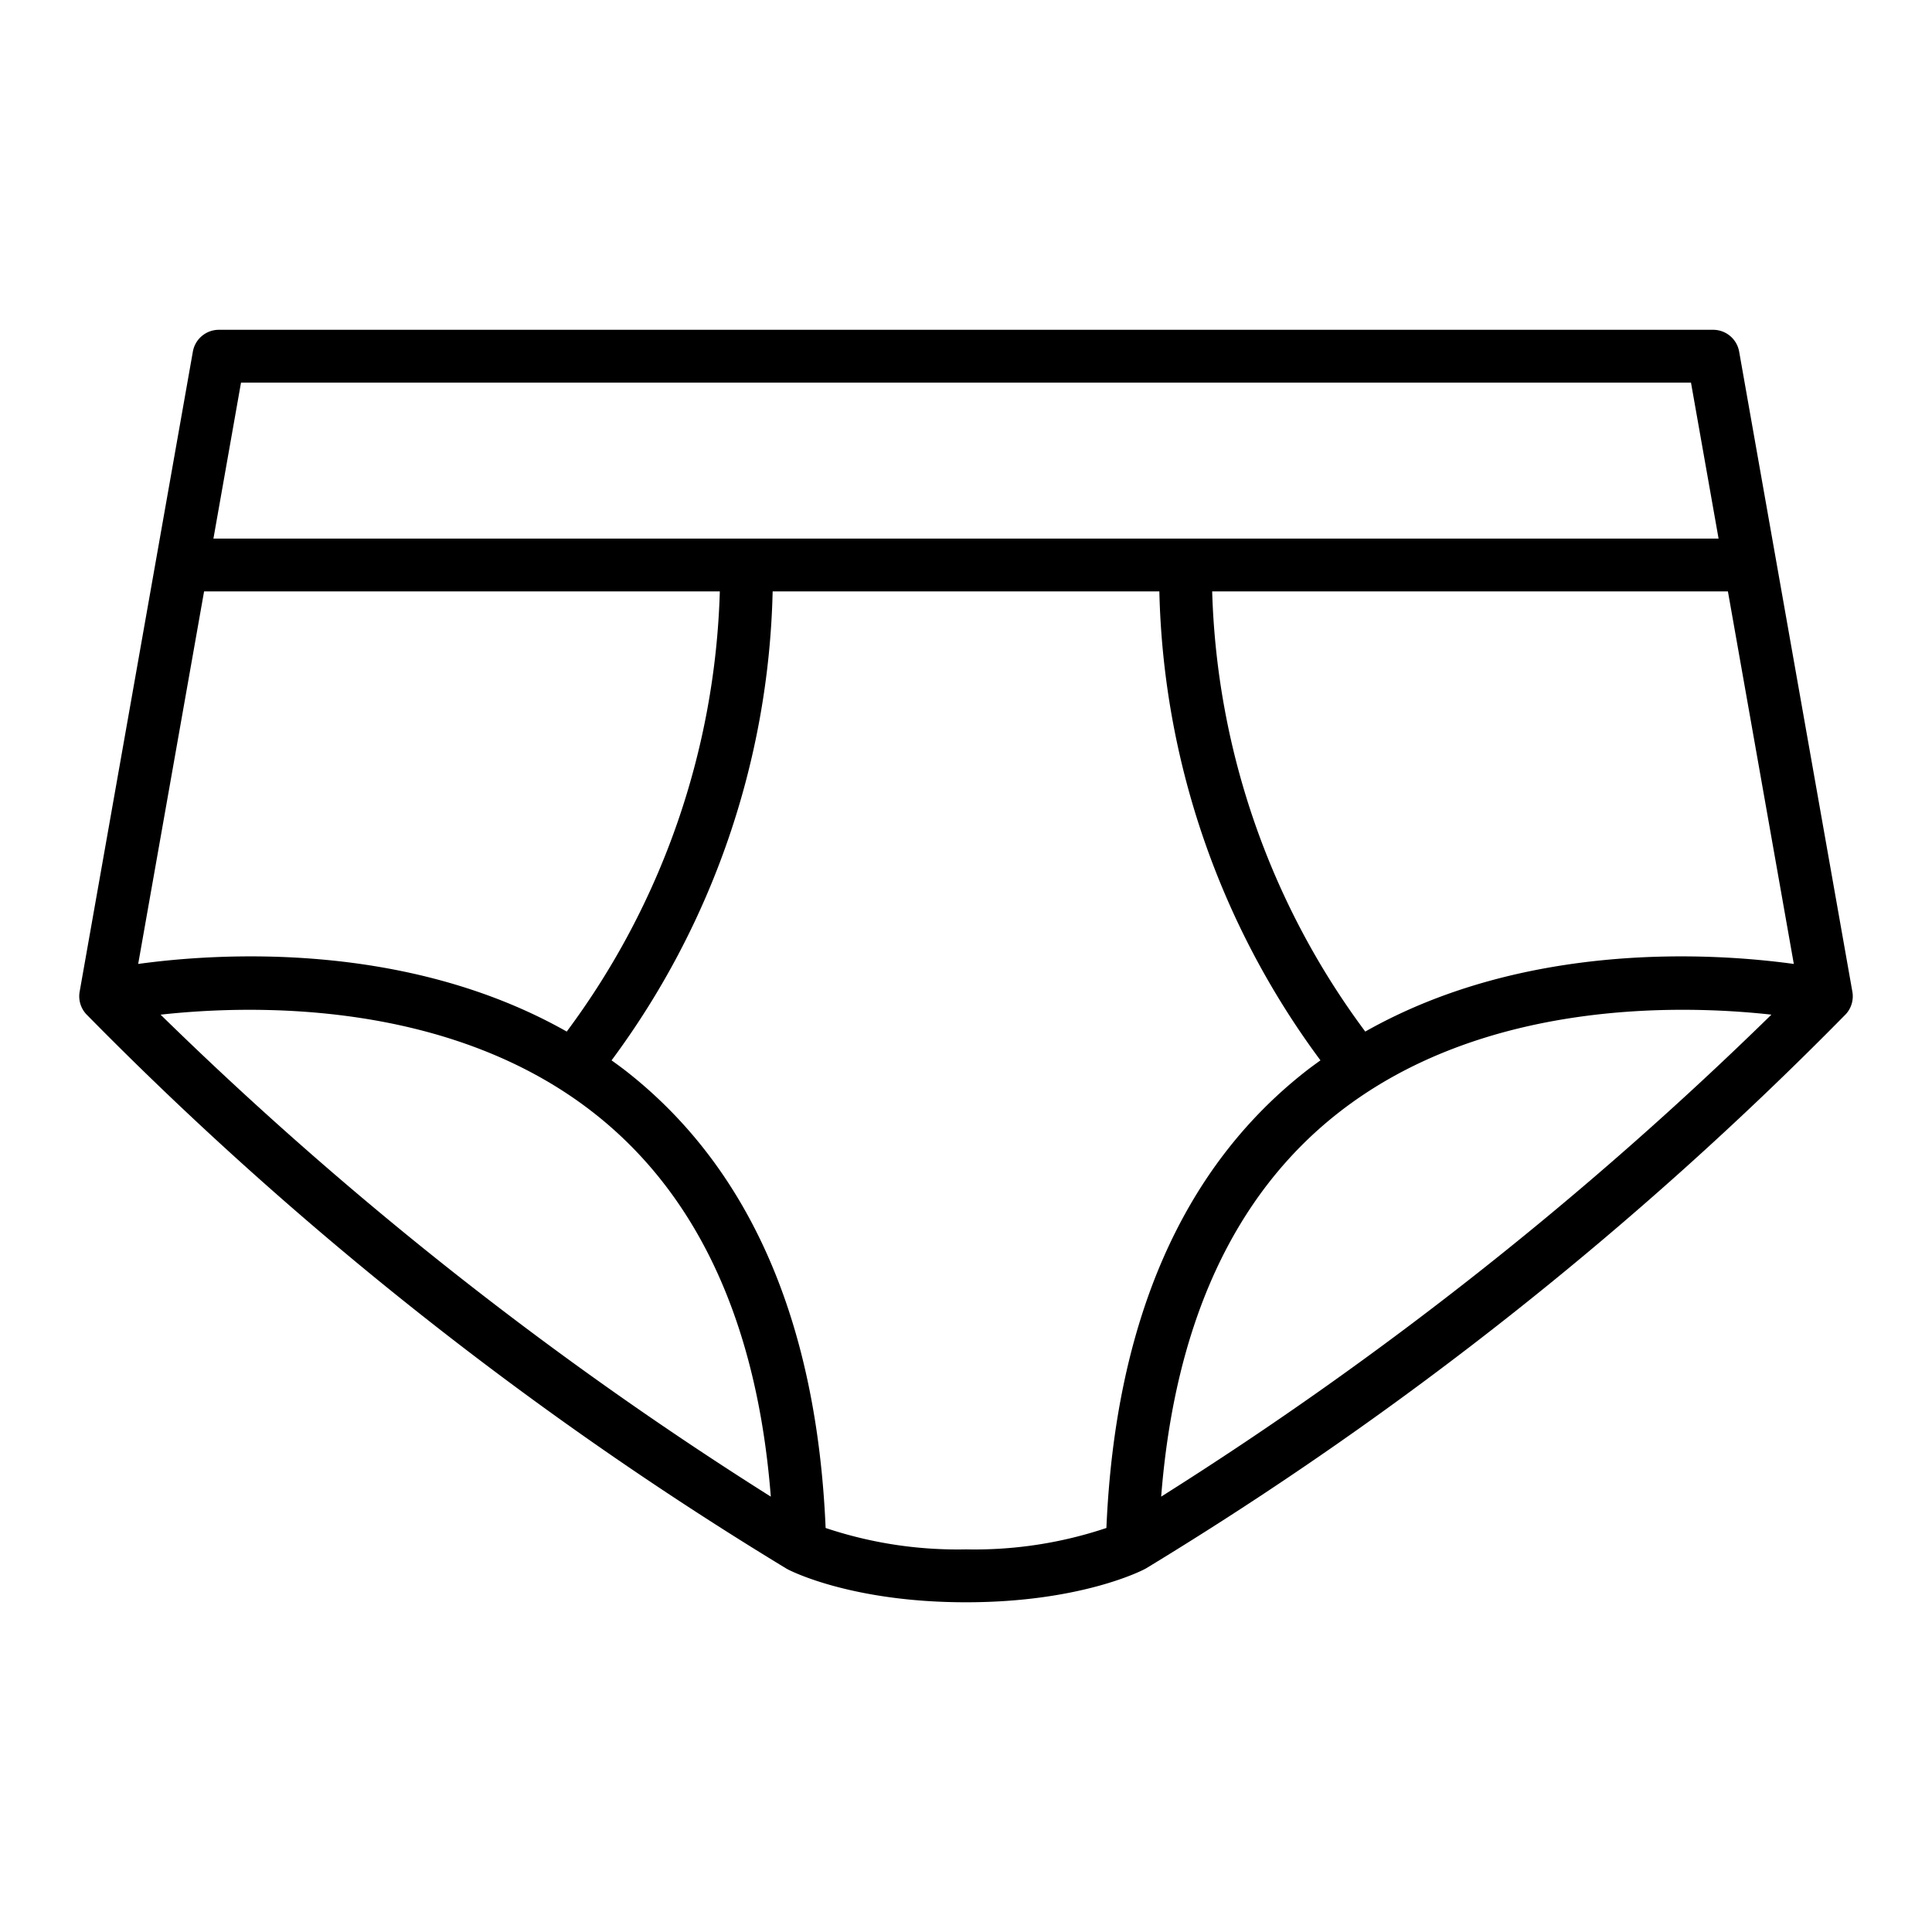
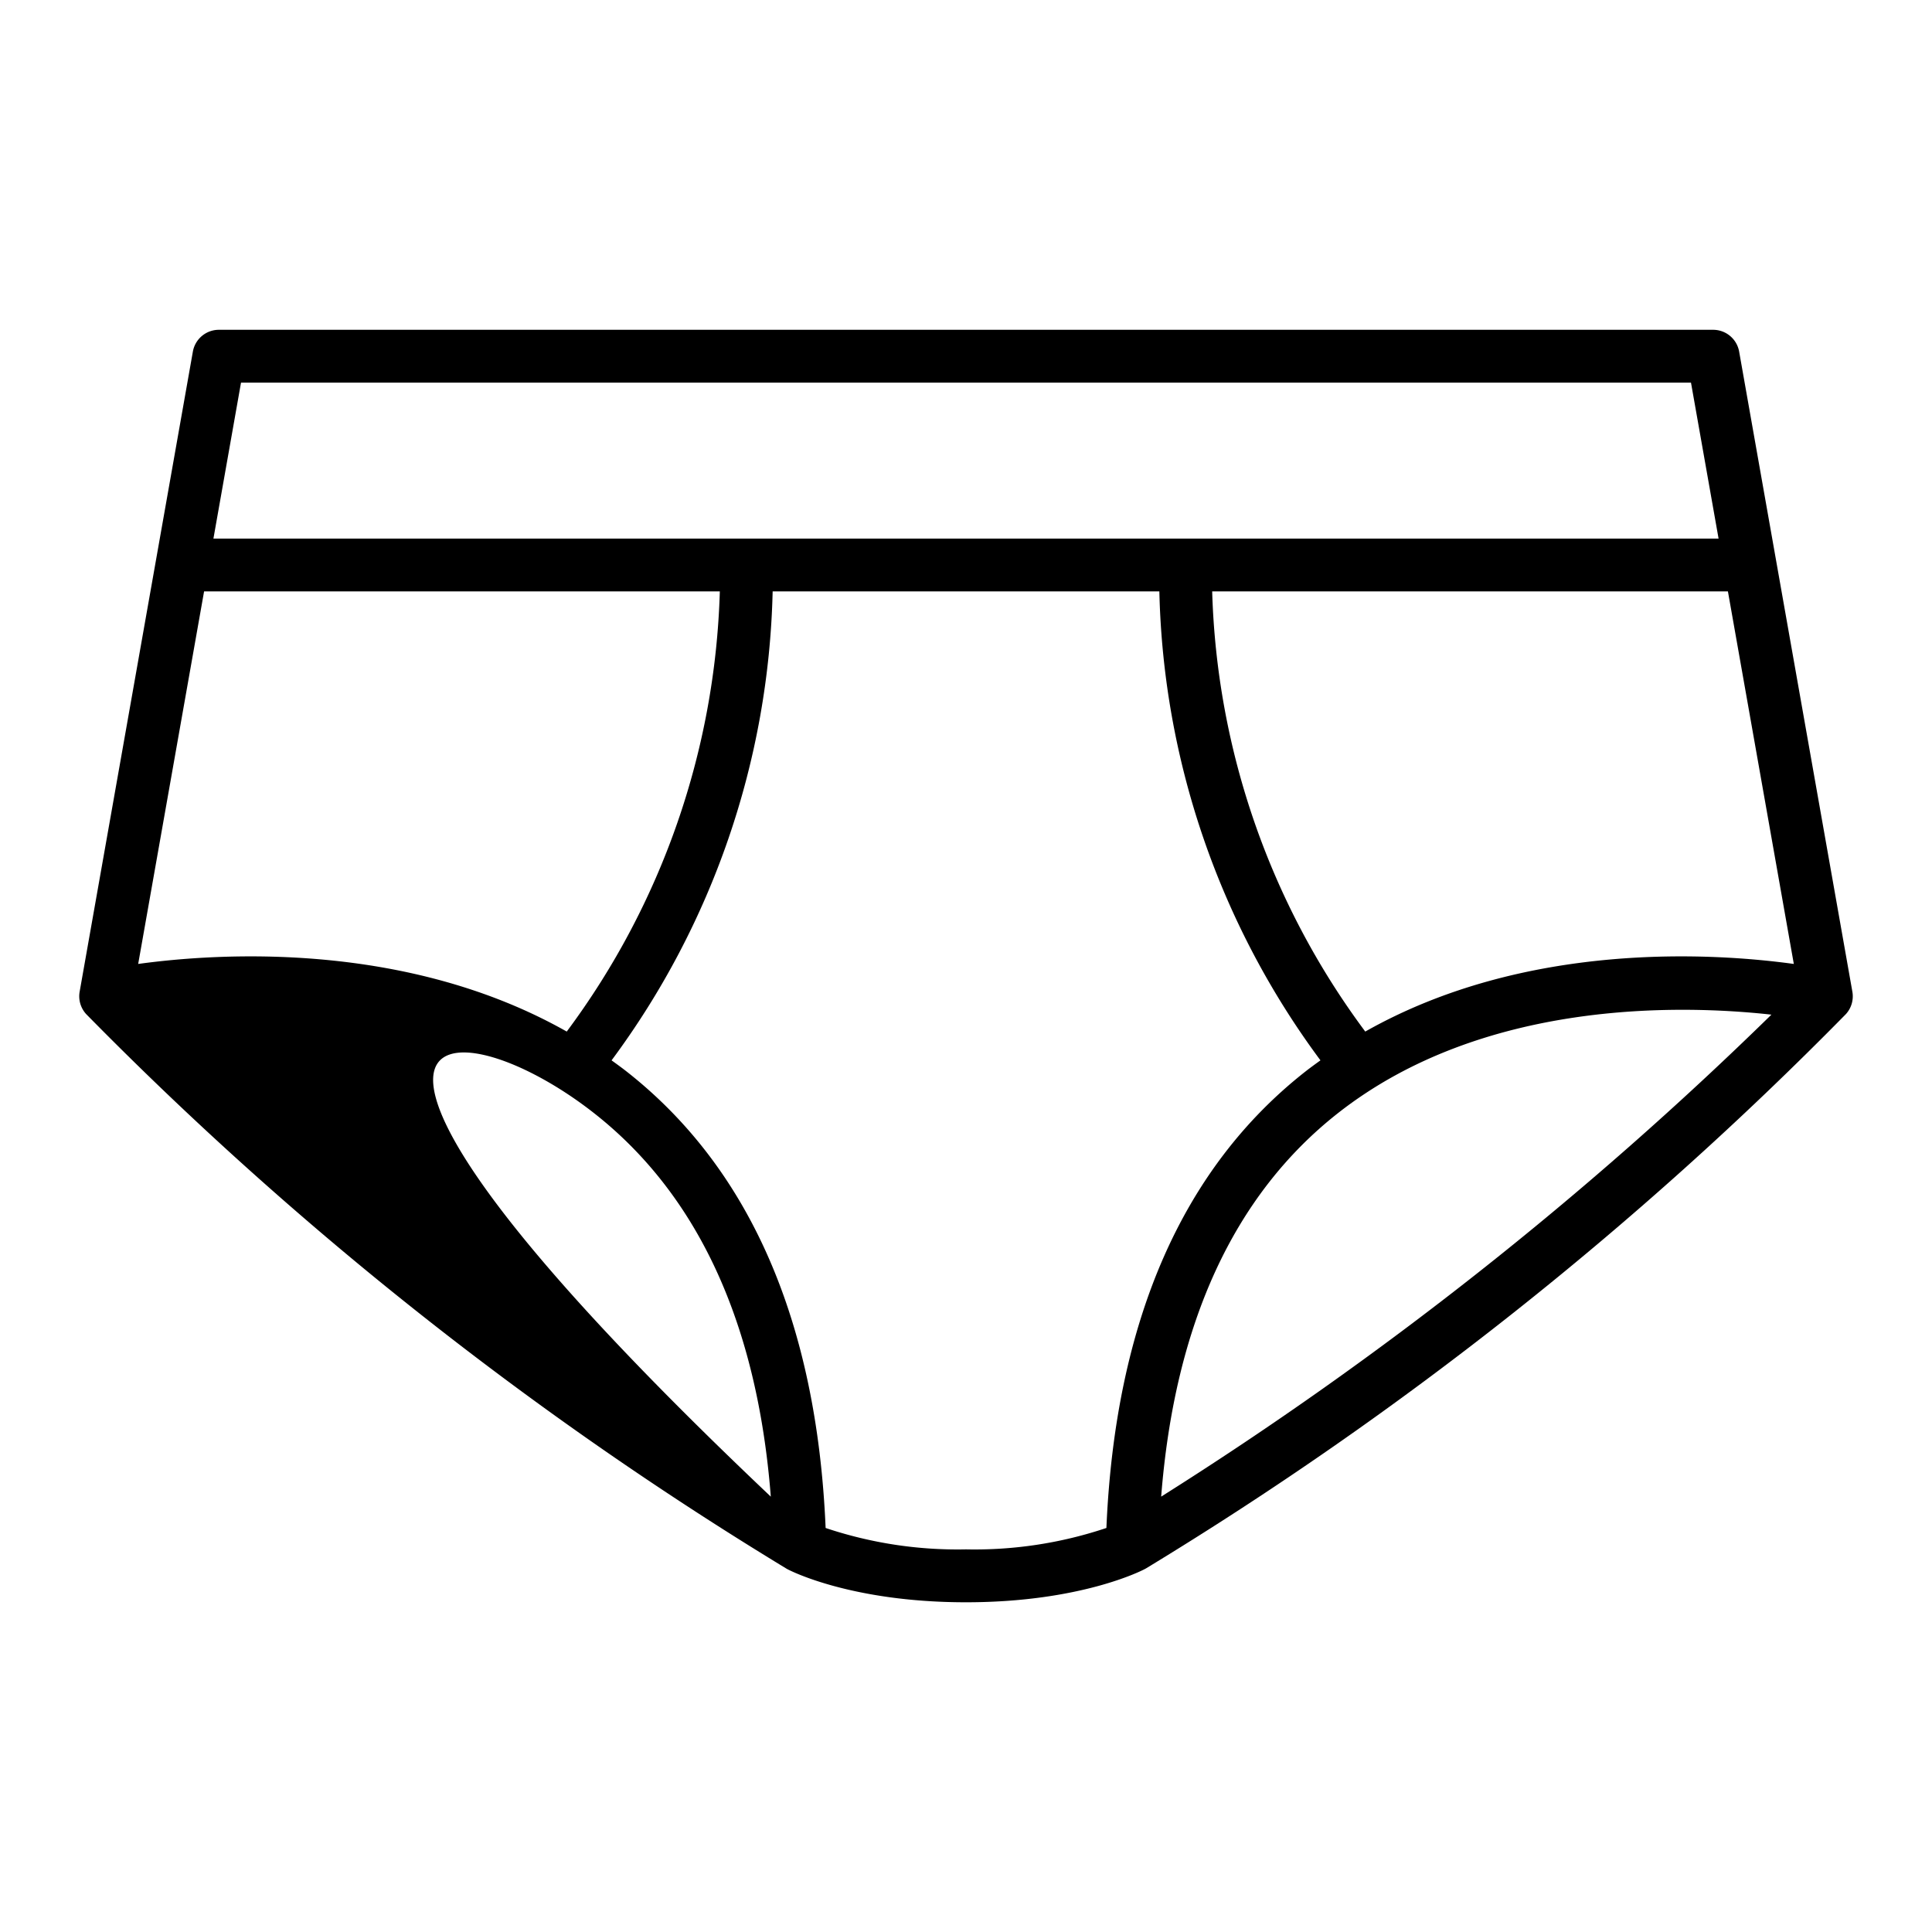
<svg xmlns="http://www.w3.org/2000/svg" width="128" height="128" viewBox="0 0 128 128">
  <title>UNDERWEAR</title>
-   <path d="M122.723,65.695l-7.5-42.4A1.75,1.75,0,0,0,113.5,21.85h-99A1.75,1.75,0,0,0,12.777,23.3l-7.5,42.4a1.751,1.751,0,0,0,.436,1.491,238.812,238.812,0,0,0,46.375,36.725c.031.018.062.036.095.053.169.09,4.226,2.186,11.817,2.186s11.648-2.1,11.817-2.186c.033-.017.064-.035.1-.053a238.812,238.812,0,0,0,46.375-36.725A1.751,1.751,0,0,0,122.723,65.695Zm-5.362,1.528a243.192,243.192,0,0,1-40.43,31.932c.895-11.457,4.825-20,11.723-25.415C98.258,66.205,111.346,66.559,117.361,67.223ZM90.452,68.344A51.3,51.3,0,0,1,80.31,39.183h34.169l4.366,24.681C113.582,63.14,101.117,62.309,90.452,68.344ZM15.968,25.35h96.064l1.828,10.333H14.14ZM39.346,73.74c6.9,5.412,10.827,13.958,11.722,25.416A243.269,243.269,0,0,1,10.639,67.224C16.654,66.56,29.741,66.205,39.346,73.74ZM9.155,63.864l4.366-24.681H47.69A51.3,51.3,0,0,1,37.548,68.344C26.883,62.309,14.418,63.14,9.155,63.864ZM54.7,101.233c-.585-13.661-5.019-23.845-13.211-30.262-.32-.25-.646-.485-.971-.72A54.187,54.187,0,0,0,51.19,39.183H76.81A54.187,54.187,0,0,0,87.484,70.251c-.325.235-.651.47-.971.72-8.192,6.417-12.626,16.6-13.211,30.261A27.449,27.449,0,0,1,64,102.65,27.5,27.5,0,0,1,54.7,101.233Z" />
+   <path d="M122.723,65.695l-7.5-42.4A1.75,1.75,0,0,0,113.5,21.85h-99A1.75,1.75,0,0,0,12.777,23.3l-7.5,42.4a1.751,1.751,0,0,0,.436,1.491,238.812,238.812,0,0,0,46.375,36.725c.031.018.062.036.095.053.169.09,4.226,2.186,11.817,2.186s11.648-2.1,11.817-2.186c.033-.017.064-.035.1-.053a238.812,238.812,0,0,0,46.375-36.725A1.751,1.751,0,0,0,122.723,65.695Zm-5.362,1.528a243.192,243.192,0,0,1-40.43,31.932c.895-11.457,4.825-20,11.723-25.415C98.258,66.205,111.346,66.559,117.361,67.223ZM90.452,68.344A51.3,51.3,0,0,1,80.31,39.183h34.169l4.366,24.681C113.582,63.14,101.117,62.309,90.452,68.344ZM15.968,25.35h96.064l1.828,10.333H14.14ZM39.346,73.74c6.9,5.412,10.827,13.958,11.722,25.416C16.654,66.56,29.741,66.205,39.346,73.74ZM9.155,63.864l4.366-24.681H47.69A51.3,51.3,0,0,1,37.548,68.344C26.883,62.309,14.418,63.14,9.155,63.864ZM54.7,101.233c-.585-13.661-5.019-23.845-13.211-30.262-.32-.25-.646-.485-.971-.72A54.187,54.187,0,0,0,51.19,39.183H76.81A54.187,54.187,0,0,0,87.484,70.251c-.325.235-.651.47-.971.72-8.192,6.417-12.626,16.6-13.211,30.261A27.449,27.449,0,0,1,64,102.65,27.5,27.5,0,0,1,54.7,101.233Z" />
</svg>